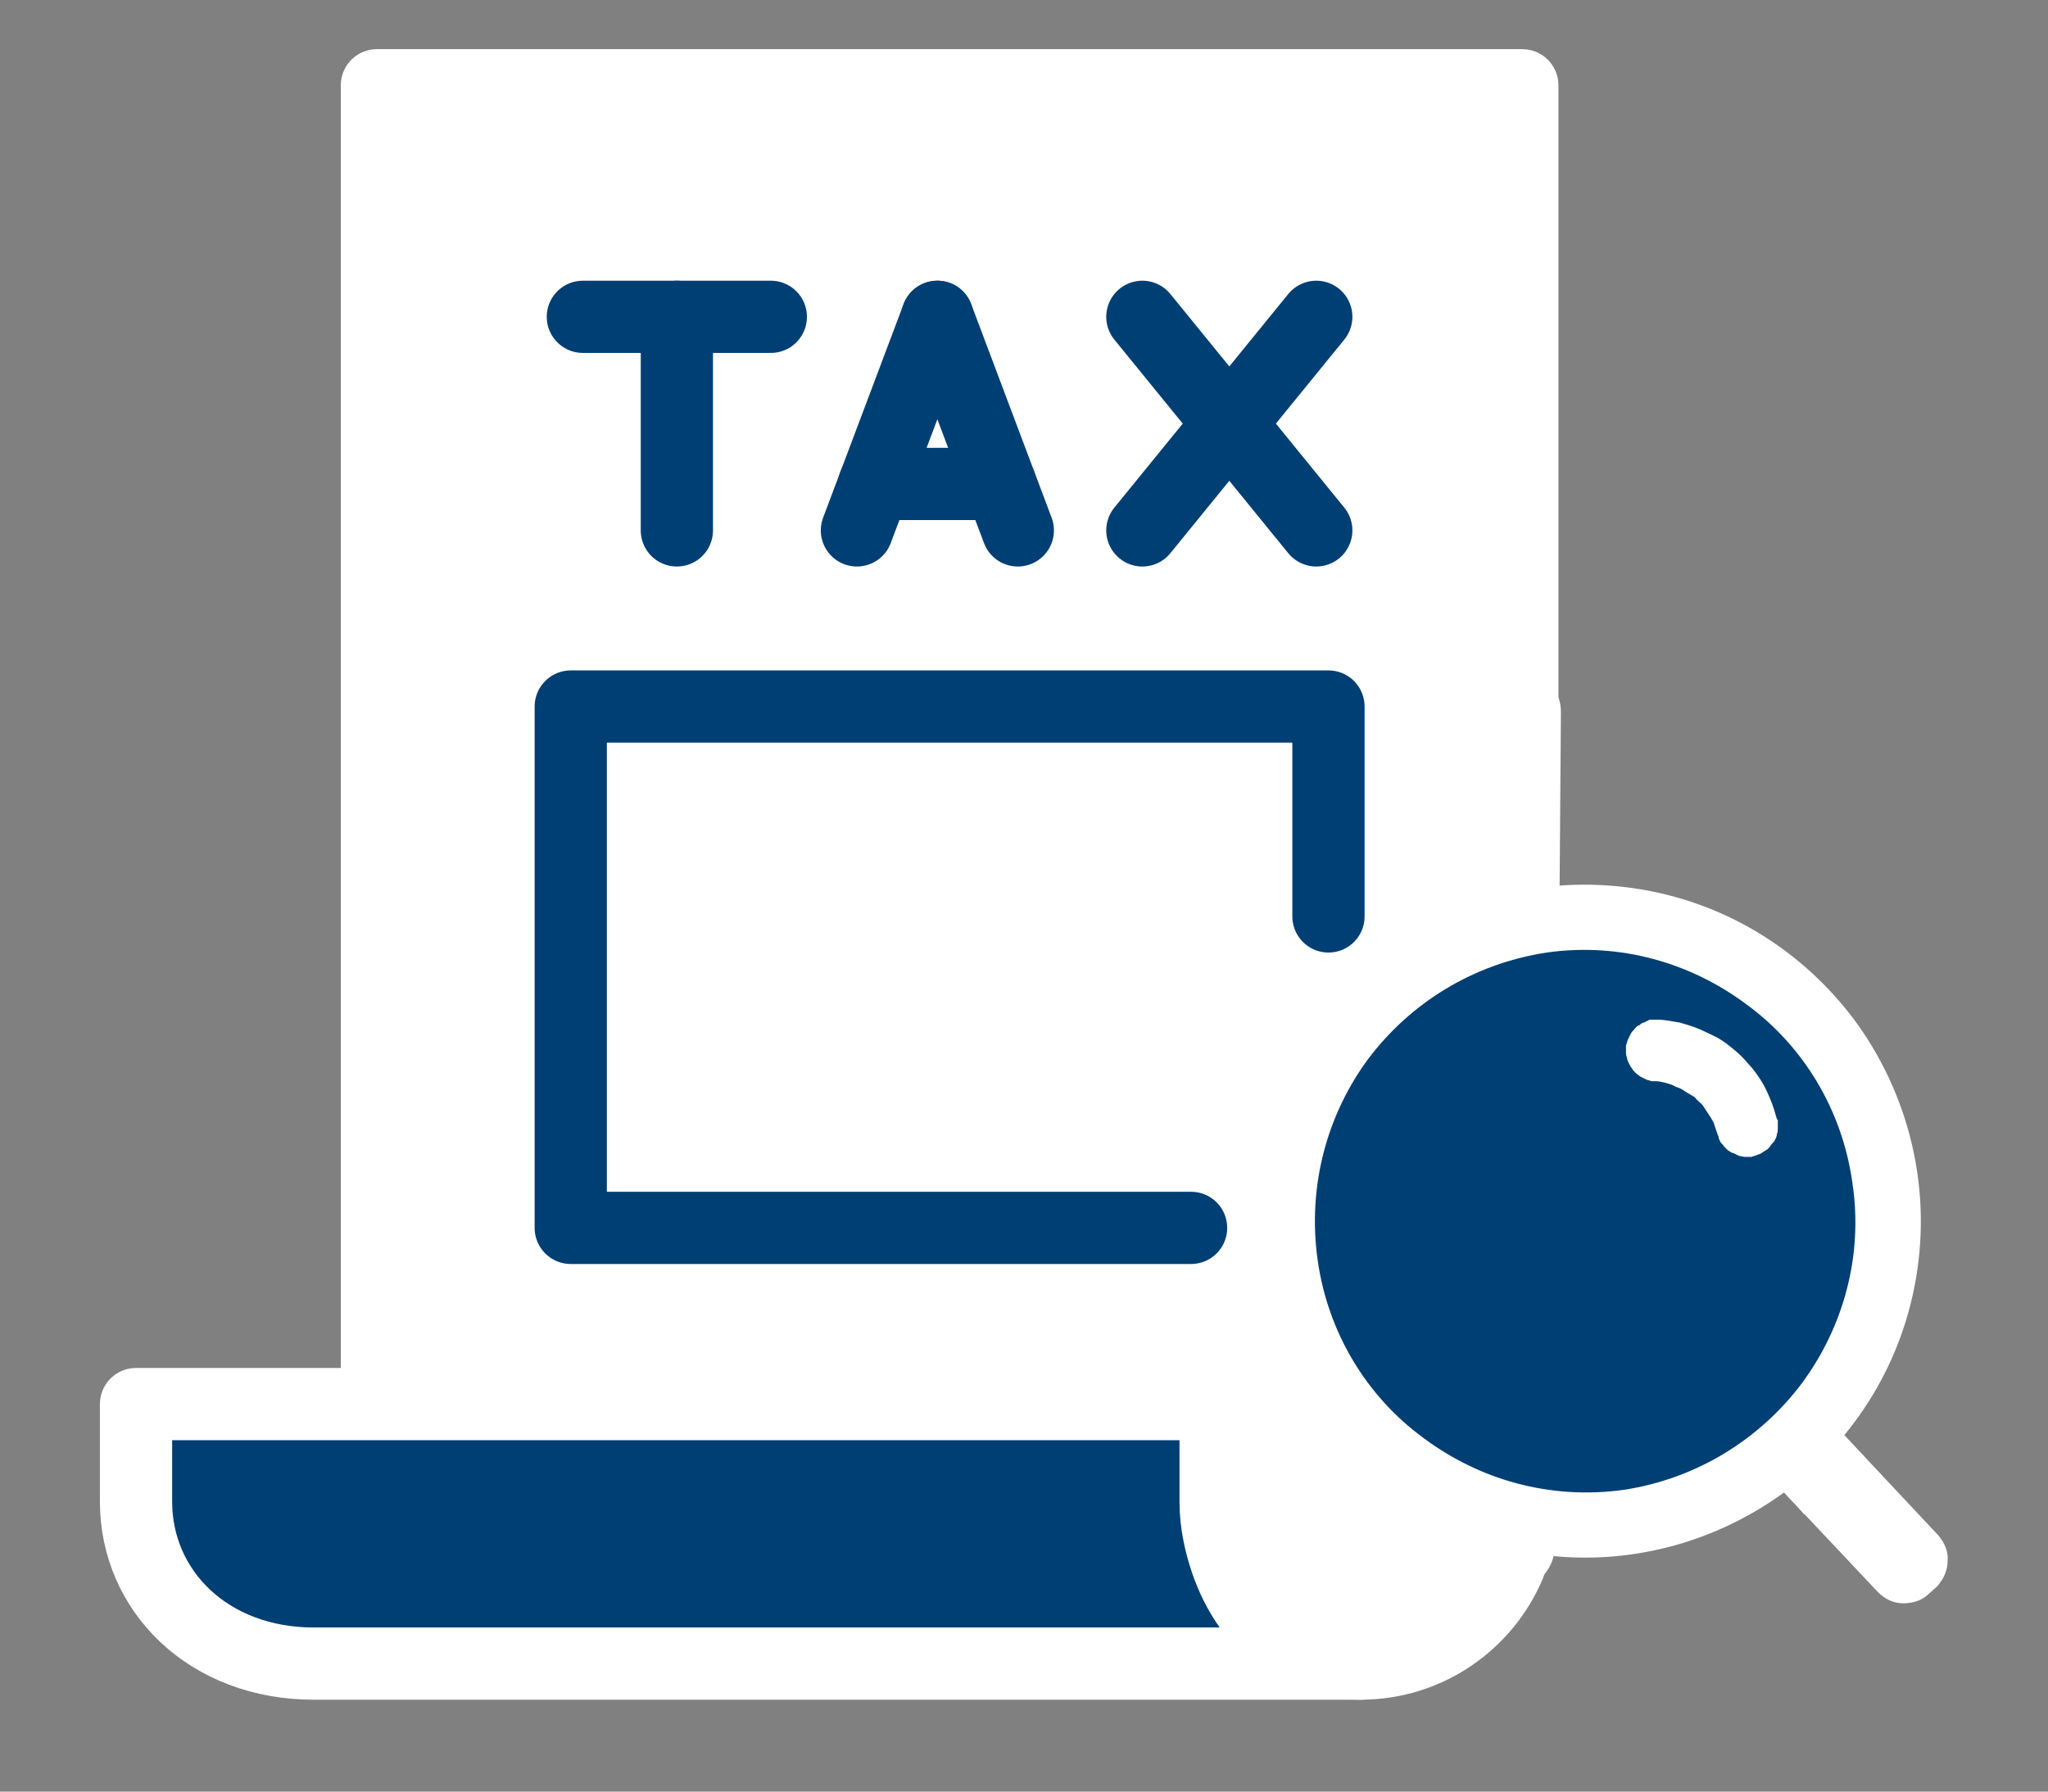
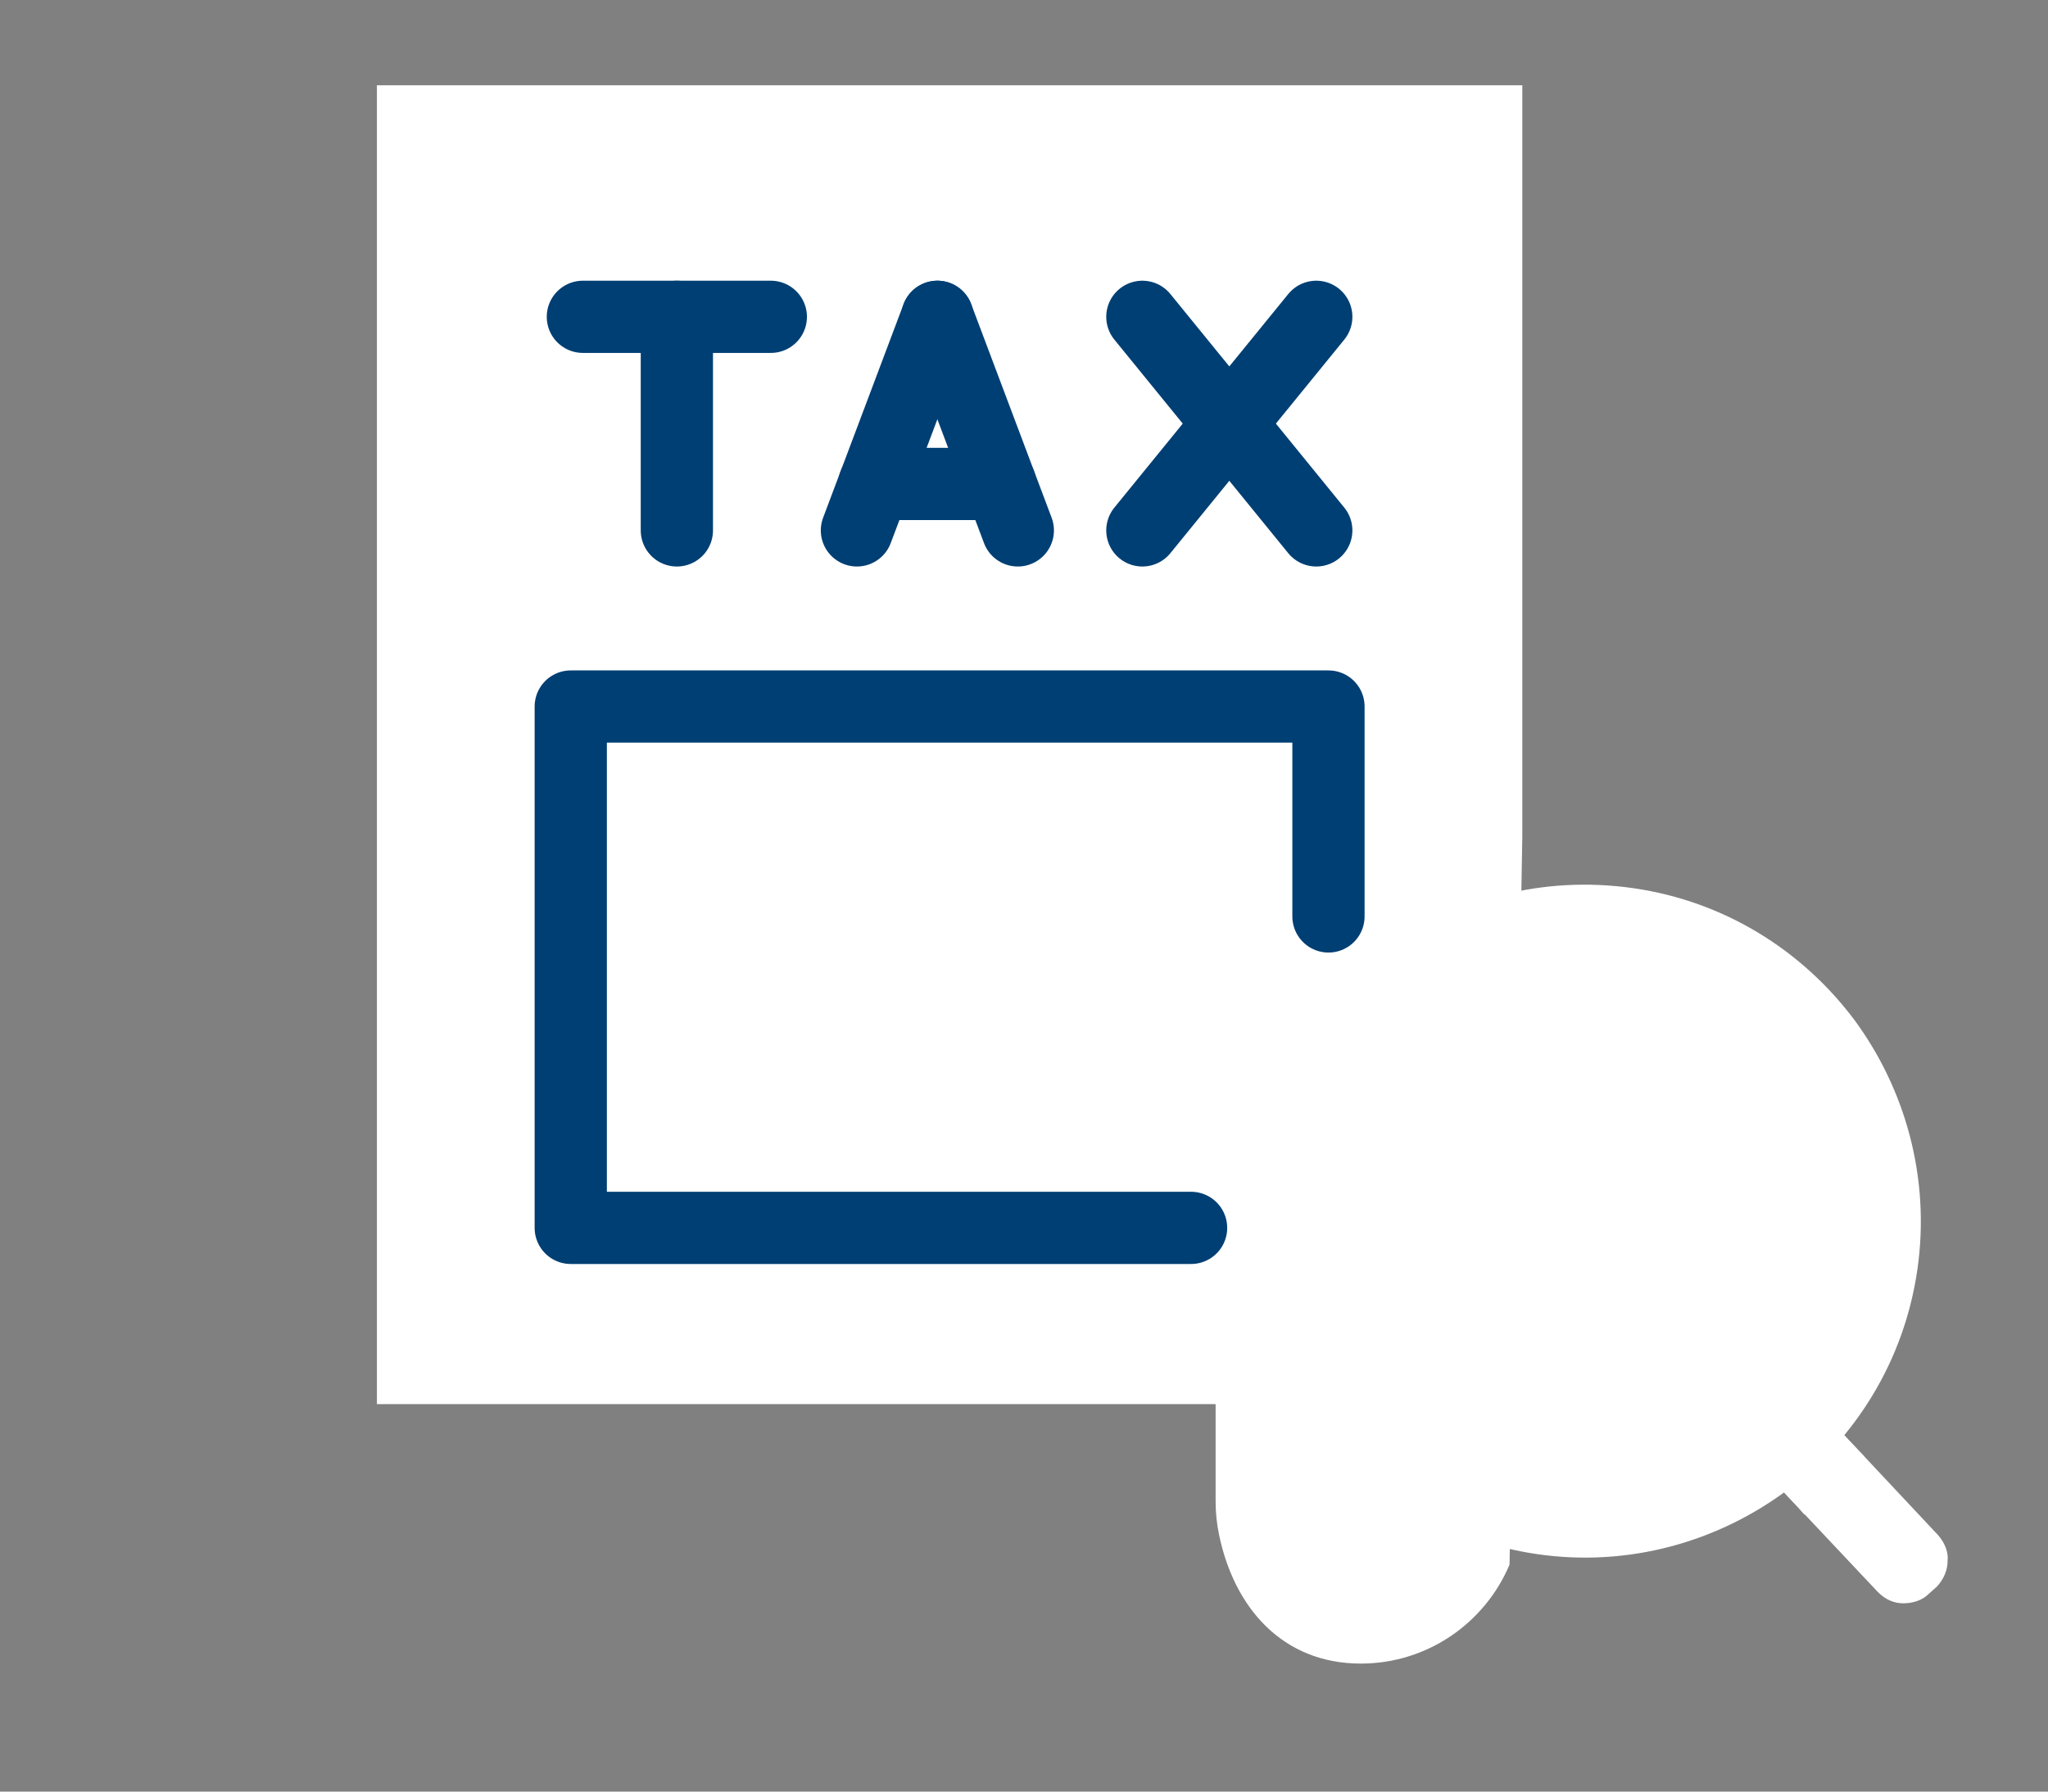
<svg xmlns="http://www.w3.org/2000/svg" width="48" height="42" viewBox="0 0 48 42" fill="none">
  <rect x="0" y="0" width="48" height="42" fill="#808080" stroke="none" />
  <path d="M35.38 36.679C34.806 38.042 33.46 38.999 31.893 38.999C30.064 38.999 28.922 37.695 28.569 35.965C28.518 35.718 28.491 35.46 28.491 35.2V32.916H8.834V1.999H35.679V19.62" fill="white" />
-   <path d="M35.38 36.679C34.806 38.042 33.46 38.999 31.893 38.999C30.064 38.999 28.922 37.695 28.569 35.965C28.518 35.718 28.491 35.46 28.491 35.2V32.916H8.834V1.999H35.679V19.62" stroke="white" stroke-width="1.693" stroke-linecap="round" stroke-linejoin="round" />
  <path d="M13.661 7.427H18.066" stroke="#003F73" stroke-width="1.693" stroke-linecap="round" stroke-linejoin="round" />
  <path d="M15.864 7.427V12.434" stroke="#003F73" stroke-width="1.693" stroke-linecap="round" stroke-linejoin="round" />
  <path d="M20.084 12.434L21.97 7.427" stroke="#003F73" stroke-width="1.693" stroke-linecap="round" stroke-linejoin="round" />
  <path d="M23.855 12.434L21.97 7.427" stroke="#003F73" stroke-width="1.693" stroke-linecap="round" stroke-linejoin="round" />
  <path d="M26.774 7.427L30.85 12.434" stroke="#003F73" stroke-width="1.693" stroke-linecap="round" stroke-linejoin="round" />
  <path d="M30.85 7.427L26.774 12.434" stroke="#003F73" stroke-width="1.693" stroke-linecap="round" stroke-linejoin="round" />
  <path d="M20.493 11.345H23.444" stroke="#003F73" stroke-width="1.693" stroke-linecap="round" stroke-linejoin="round" />
-   <path d="M31.893 39H7.361C4.885 39 3.188 37.297 3.188 35.2V32.916H28.491V35.2C28.491 35.461 28.518 35.718 28.569 35.966C28.922 37.696 30.064 39 31.893 39Z" fill="#003F73" stroke="white" stroke-width="1.693" stroke-linecap="round" stroke-linejoin="round" />
  <path d="M27.916 28.785H13.377V16.563H31.136V21.484" stroke="#003F73" stroke-width="1.693" stroke-linecap="round" stroke-linejoin="round" />
-   <path d="M35.438 36.253L35.511 26.469L35.584 16.686" stroke="white" stroke-width="2" stroke-linecap="round" />
  <path d="M45.404 37.187L45.205 37.365C45.05 37.52 44.829 37.586 44.608 37.586C44.387 37.586 44.188 37.498 44.011 37.32L39.458 32.486C39.303 32.309 39.215 32.087 39.215 31.865C39.237 31.666 39.326 31.444 39.48 31.289L39.657 31.111H39.679C39.834 30.956 40.055 30.867 40.276 30.867C40.497 30.89 40.696 30.978 40.851 31.133H40.873L45.426 35.99C45.581 36.167 45.669 36.389 45.647 36.589C45.647 36.81 45.559 37.01 45.404 37.187Z" fill="white" />
  <path d="M40.961 31.245L43.547 33.995L43.702 34.15L43.547 34.327C43.392 34.505 43.215 34.704 43.038 34.859C42.862 35.037 42.663 35.192 42.464 35.369L42.287 35.502L42.132 35.325L39.546 32.575C39.391 32.398 39.303 32.198 39.325 31.977C39.325 31.755 39.414 31.555 39.568 31.378L39.767 31.2C39.944 31.045 40.143 30.979 40.364 30.979C40.585 30.979 40.784 31.067 40.961 31.245Z" fill="white" />
  <path d="M38.286 20.822C40.43 21.133 42.242 22.286 43.458 23.904C44.652 25.523 45.248 27.608 44.939 29.759C44.63 31.91 43.48 33.728 41.867 34.948C40.253 36.145 38.175 36.744 36.031 36.434C33.887 36.123 32.053 34.97 30.859 33.351C29.643 31.732 29.047 29.648 29.378 27.497C29.688 25.346 30.837 23.527 32.451 22.308C34.064 21.088 36.12 20.512 38.286 20.822Z" fill="white" />
-   <path d="M36.253 22.33C34.507 22.596 33.048 23.527 32.075 24.814C31.103 26.122 30.639 27.807 30.882 29.537C31.125 31.267 32.053 32.752 33.357 33.706C34.661 34.682 36.319 35.169 38.065 34.925C39.789 34.659 41.248 33.728 42.221 32.442C43.193 31.134 43.679 29.448 43.414 27.719C43.171 25.989 42.243 24.503 40.939 23.55C39.635 22.574 37.977 22.086 36.253 22.33Z" fill="#003F73" />
-   <path d="M39.833 24.127C39.679 24.061 39.524 24.016 39.369 23.972C39.215 23.95 39.038 23.905 38.861 23.905H38.662L38.529 23.972C38.485 23.972 38.441 24.016 38.419 24.038H38.397C38.375 24.061 38.33 24.083 38.308 24.127C38.264 24.171 38.242 24.194 38.22 24.238L38.154 24.371C38.132 24.415 38.132 24.46 38.109 24.504V24.637C38.109 24.704 38.109 24.748 38.132 24.792C38.132 24.837 38.154 24.881 38.176 24.925C38.198 24.97 38.22 25.014 38.242 25.036C38.264 25.081 38.308 25.125 38.33 25.147C38.375 25.191 38.419 25.214 38.441 25.236L38.574 25.302C38.618 25.325 38.662 25.325 38.706 25.347H38.817C38.883 25.347 38.971 25.369 39.06 25.391C39.126 25.413 39.215 25.435 39.281 25.48C39.369 25.502 39.436 25.546 39.502 25.591C39.568 25.635 39.657 25.679 39.723 25.724C39.767 25.79 39.833 25.834 39.9 25.901L40.032 26.101C40.077 26.167 40.121 26.234 40.165 26.322L40.231 26.522C40.253 26.566 40.253 26.611 40.276 26.633C40.276 26.677 40.298 26.721 40.32 26.766C40.342 26.81 40.386 26.832 40.408 26.877L40.496 26.965C40.541 26.988 40.585 27.032 40.629 27.032L40.762 27.099C40.806 27.099 40.85 27.121 40.894 27.121H41.049C41.093 27.099 41.138 27.099 41.182 27.076C41.226 27.054 41.27 27.054 41.314 27.01C41.359 26.988 41.381 26.965 41.425 26.943C41.469 26.899 41.491 26.877 41.513 26.832C41.557 26.788 41.58 26.766 41.602 26.721C41.624 26.677 41.646 26.633 41.646 26.588C41.668 26.544 41.668 26.478 41.668 26.433V26.3V26.278V26.256L41.646 26.234C41.602 26.078 41.557 25.923 41.491 25.768C41.425 25.613 41.359 25.457 41.27 25.325C41.182 25.191 41.093 25.058 40.983 24.948C40.872 24.814 40.762 24.704 40.651 24.615C40.519 24.504 40.408 24.415 40.253 24.327C40.121 24.26 39.988 24.194 39.833 24.127Z" fill="white" />
</svg>